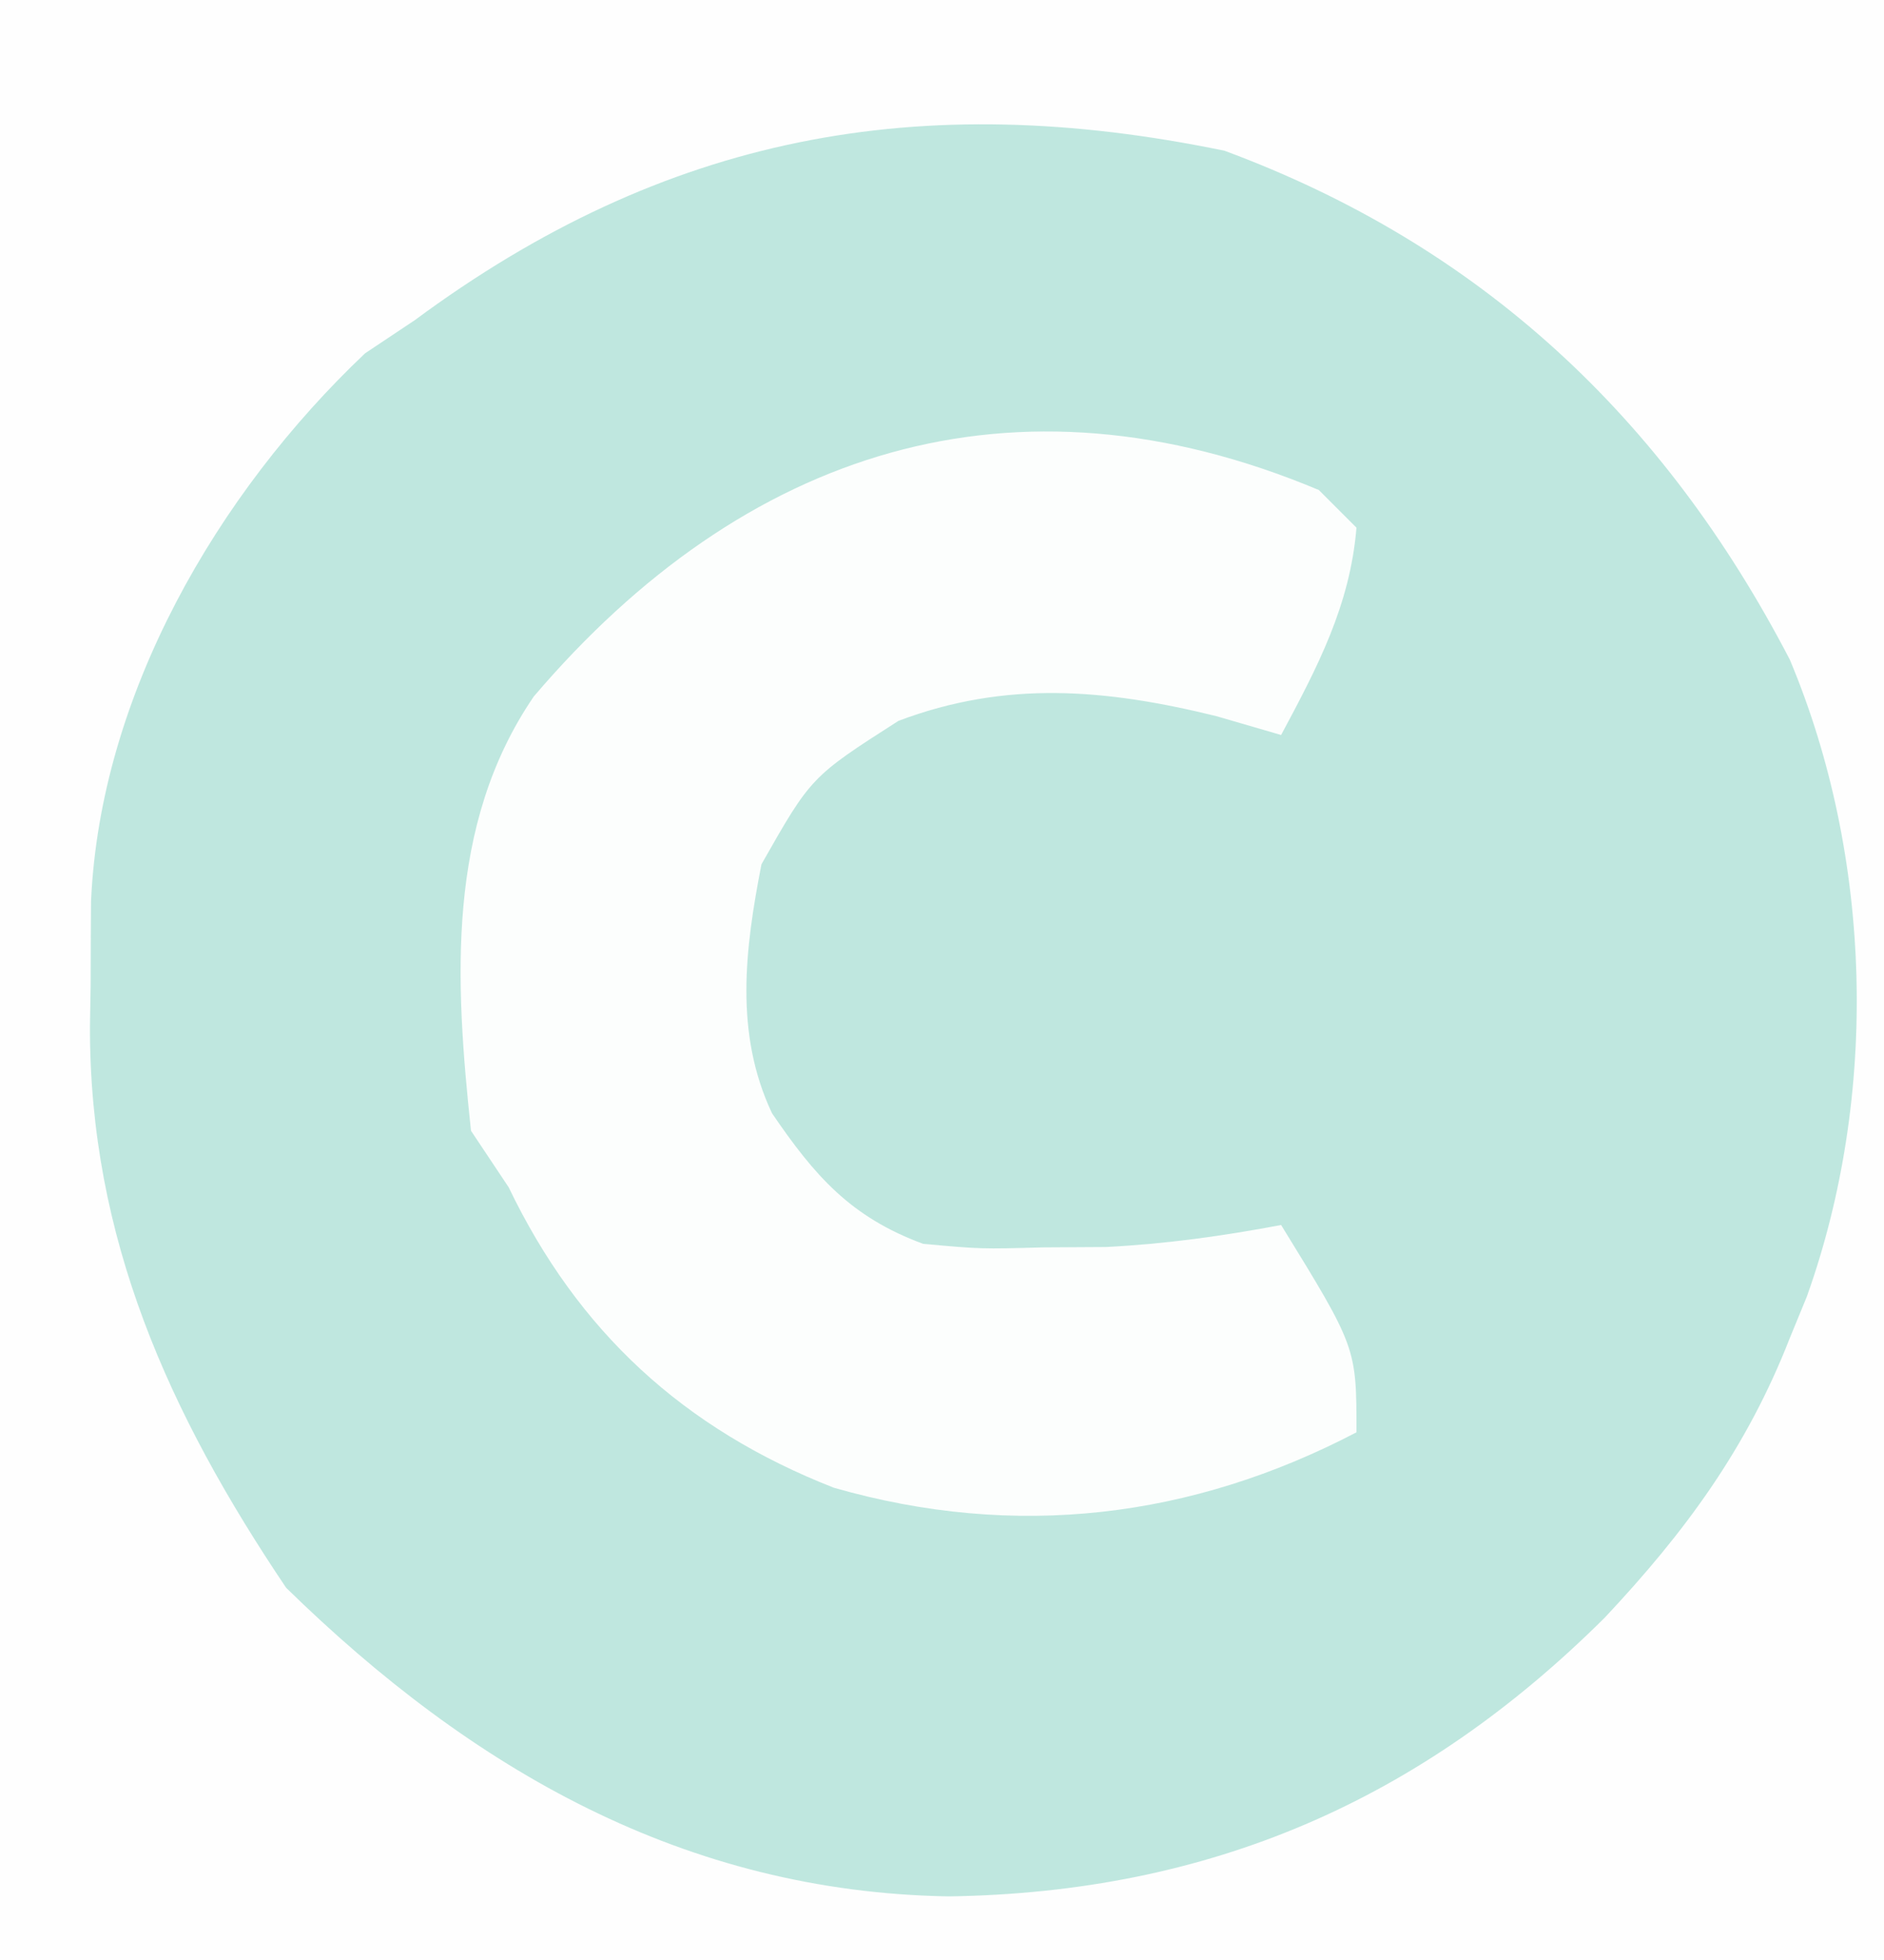
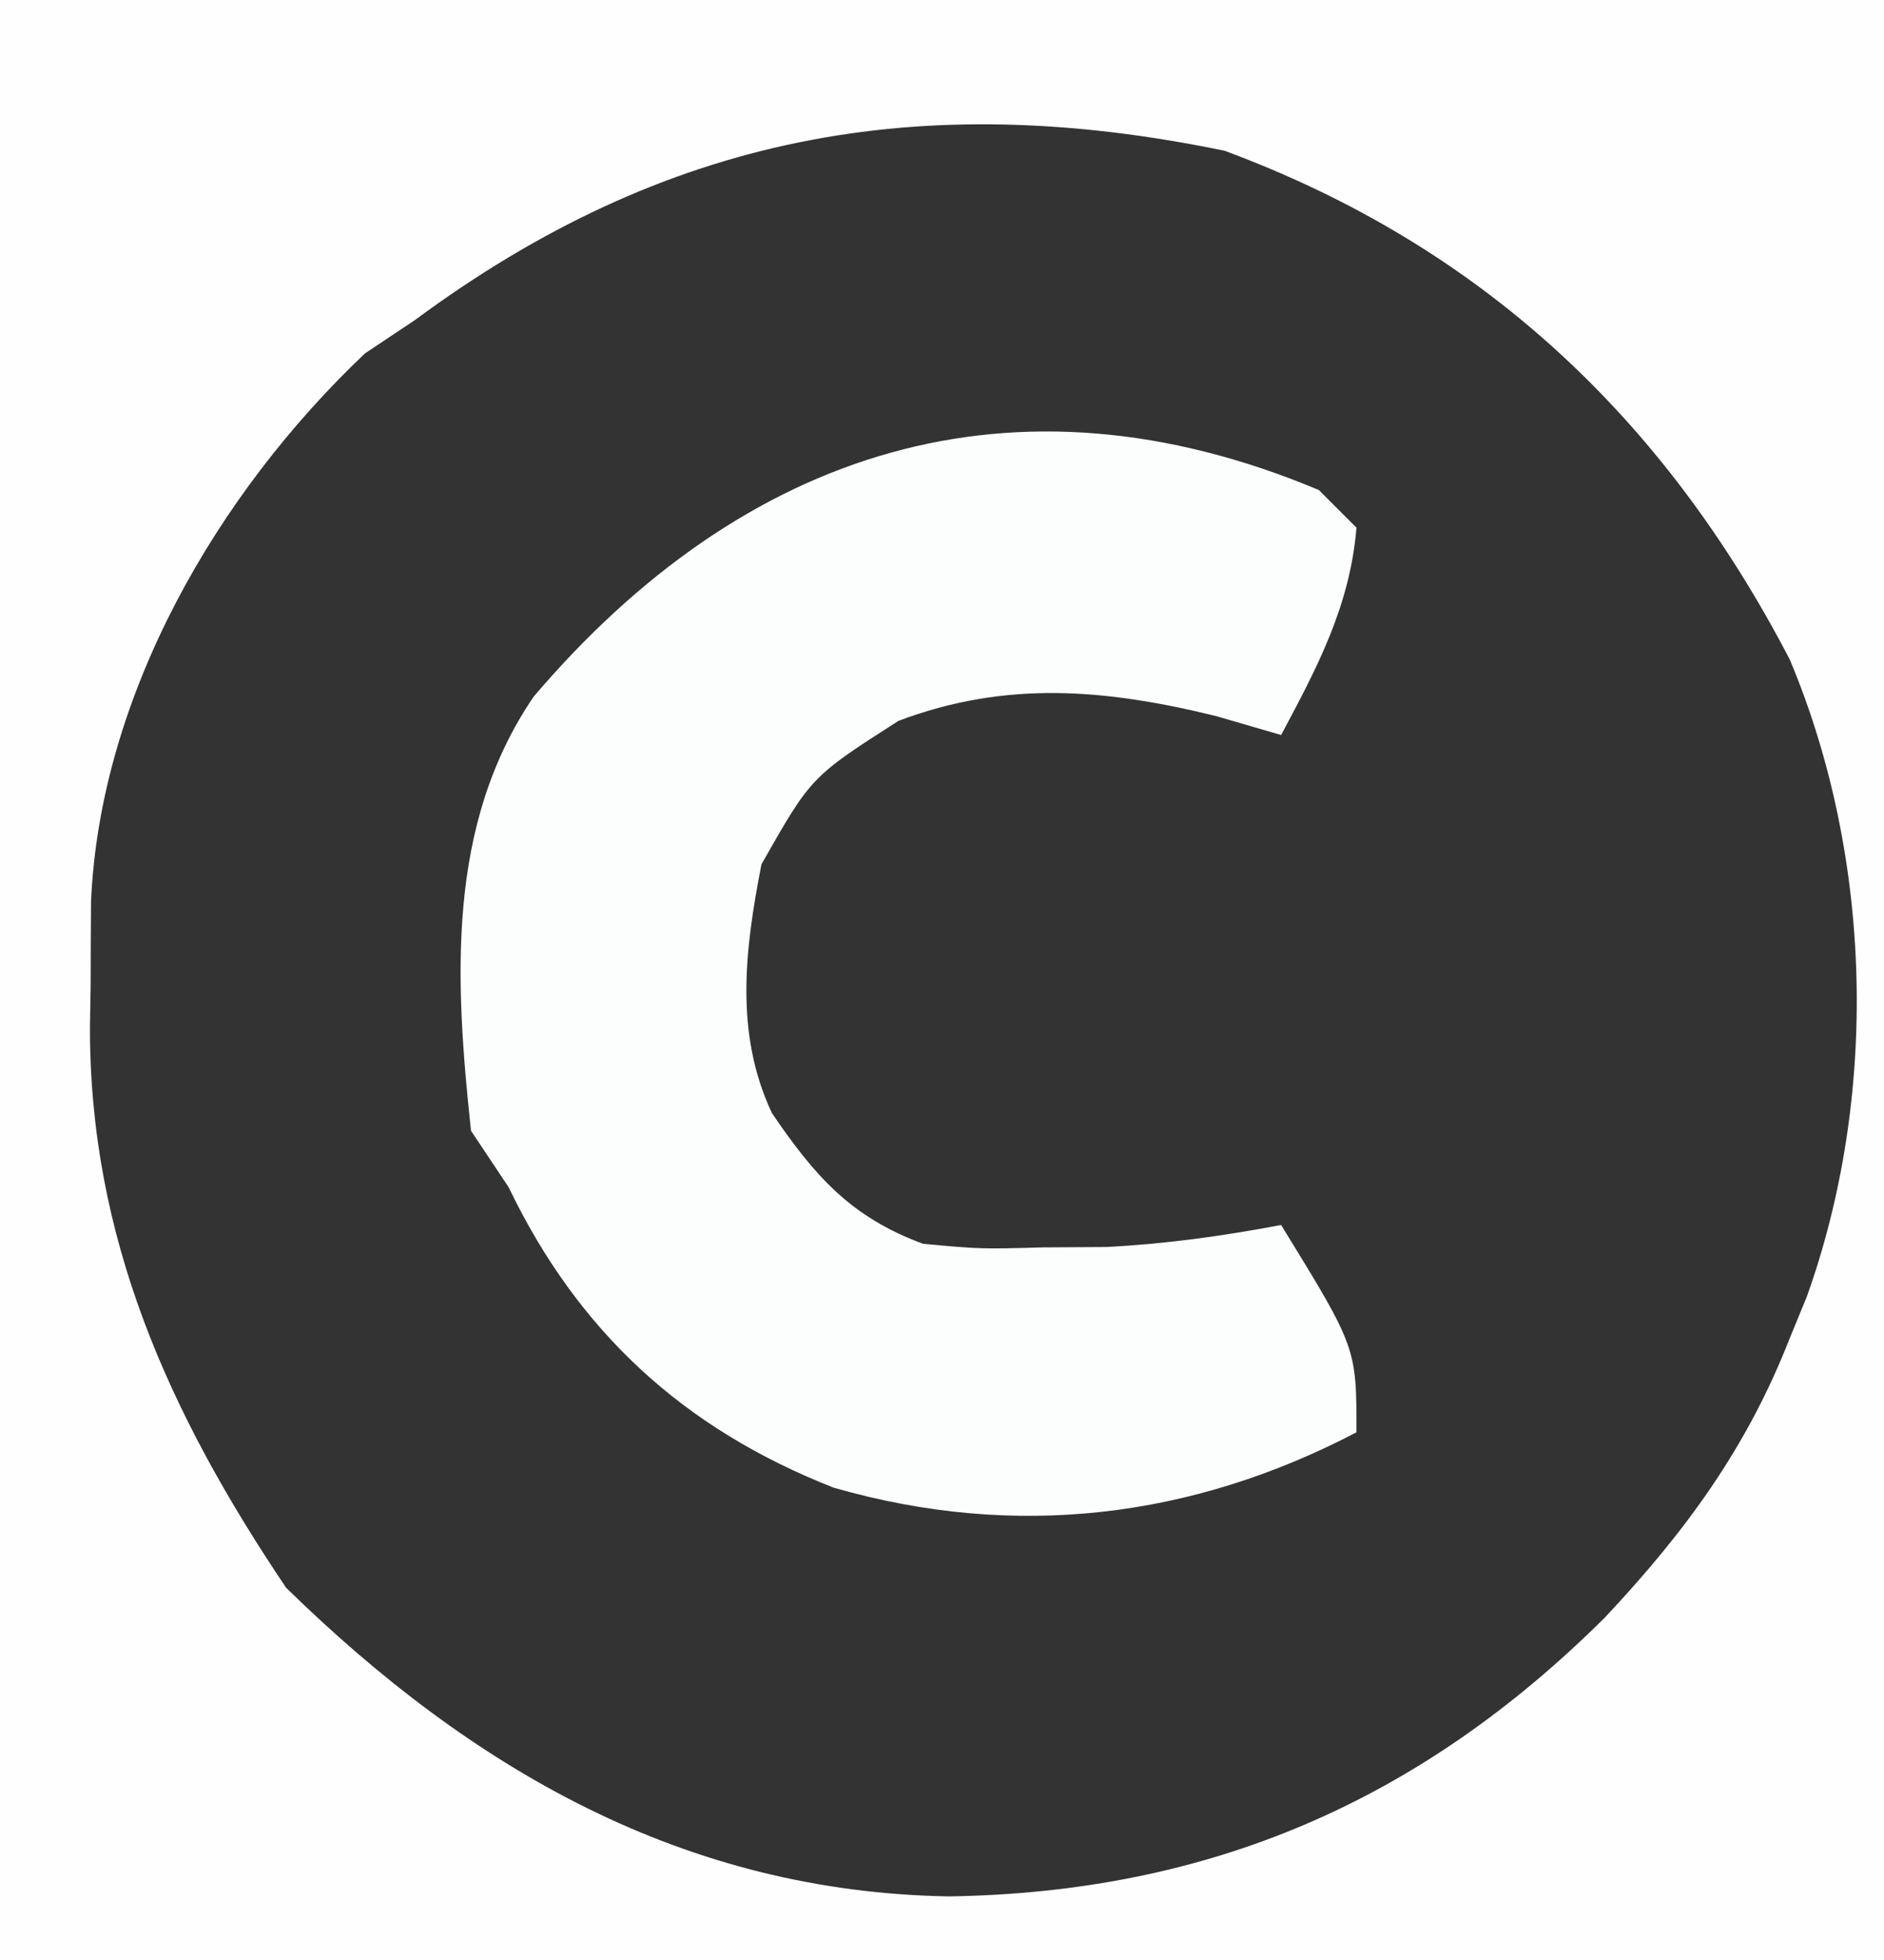
<svg xmlns="http://www.w3.org/2000/svg" width="100" height="104">
  <rect width="100%" height="100%" fill="#333333" stroke="none" />
-   <path d="M0 0 C33 0 66 0 100 0 C100 34.32 100 68.64 100 104 C67 104 34 104 0 104 C0 69.68 0 35.36 0 0 Z " fill="#BFE7DF" transform="translate(0,0)" />
  <path d="M0 0 C33 0 66 0 100 0 C100 34.32 100 68.64 100 104 C67 104 34 104 0 104 C0 69.68 0 35.36 0 0 Z M22 17 C21.134 17.578 20.267 18.155 19.375 18.75 C11.523 26.188 5.312 36.885 4.832 47.828 C4.82 49.302 4.814 50.776 4.812 52.25 C4.8 52.976 4.788 53.701 4.775 54.449 C4.745 65.674 8.96 74.998 15.188 84.25 C25.07 93.913 36.356 100.396 50.375 100.625 C64.189 100.415 75.386 95.573 85.18 85.832 C89.463 81.274 92.723 76.831 95 71 C95.447 69.913 95.447 69.913 95.902 68.805 C99.73 58.114 99.401 45.471 95 35 C88.314 22.141 78.582 13.03 65 8 C48.795 4.646 35.289 7.168 22 17 Z " fill="#FEFEFE" transform="translate(0,0)" />
  <path d="M0 0 C0.66 0.66 1.32 1.32 2 2 C1.656 6.133 -0.064 9.381 -2 13 C-3.702 12.505 -3.702 12.505 -5.438 12 C-11.306 10.556 -16.595 10.092 -22.312 12.25 C-26.946 15.216 -26.946 15.216 -29.582 19.859 C-30.459 24.353 -31.025 28.826 -29.023 33.07 C-26.757 36.394 -24.847 38.583 -21 40 C-17.925 40.279 -17.925 40.279 -14.625 40.188 C-13.524 40.181 -12.423 40.175 -11.289 40.168 C-8.12 40.006 -5.116 39.588 -2 39 C2 45.5 2 45.5 2 50 C-6.732 54.565 -16.101 55.711 -25.75 52.938 C-33.729 49.808 -39.324 44.646 -43 37 C-43.66 36.01 -44.32 35.02 -45 34 C-45.848 26.058 -46.335 17.794 -41.668 10.957 C-30.514 -2.13 -16.205 -6.794 0 0 Z " fill="#FCFEFD" transform="translate(70,26)" />
</svg>